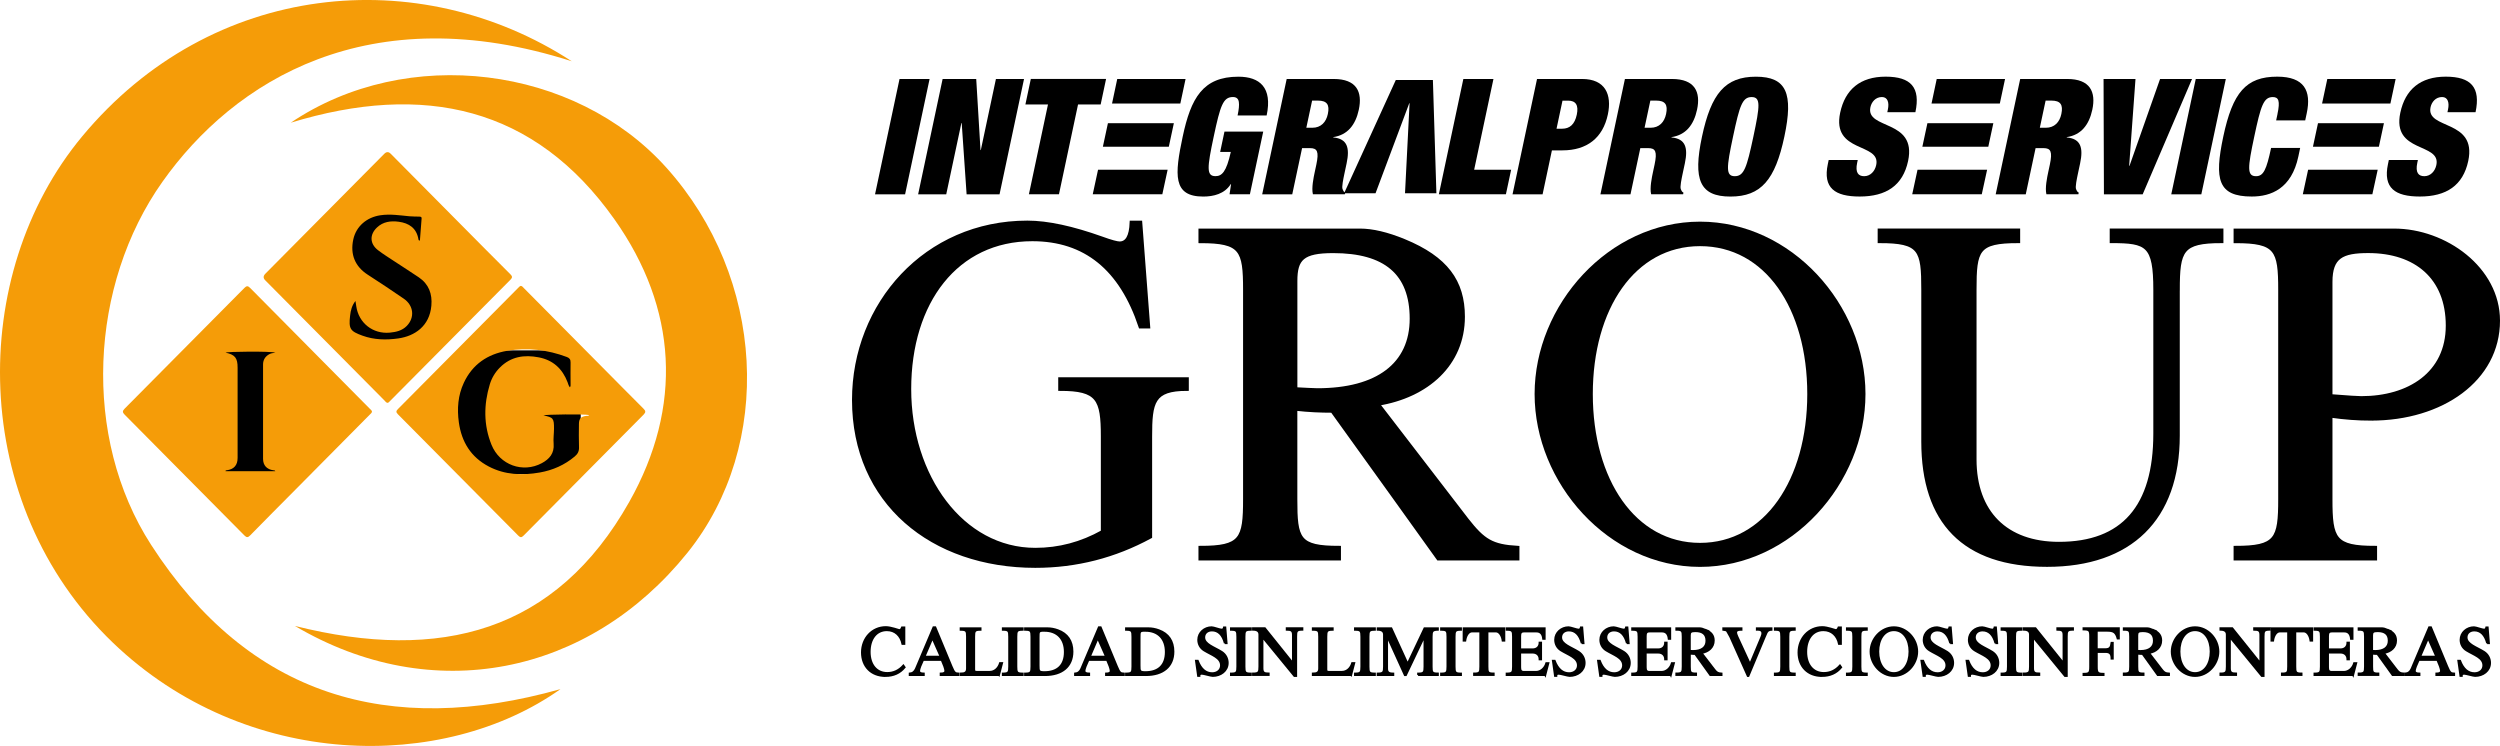
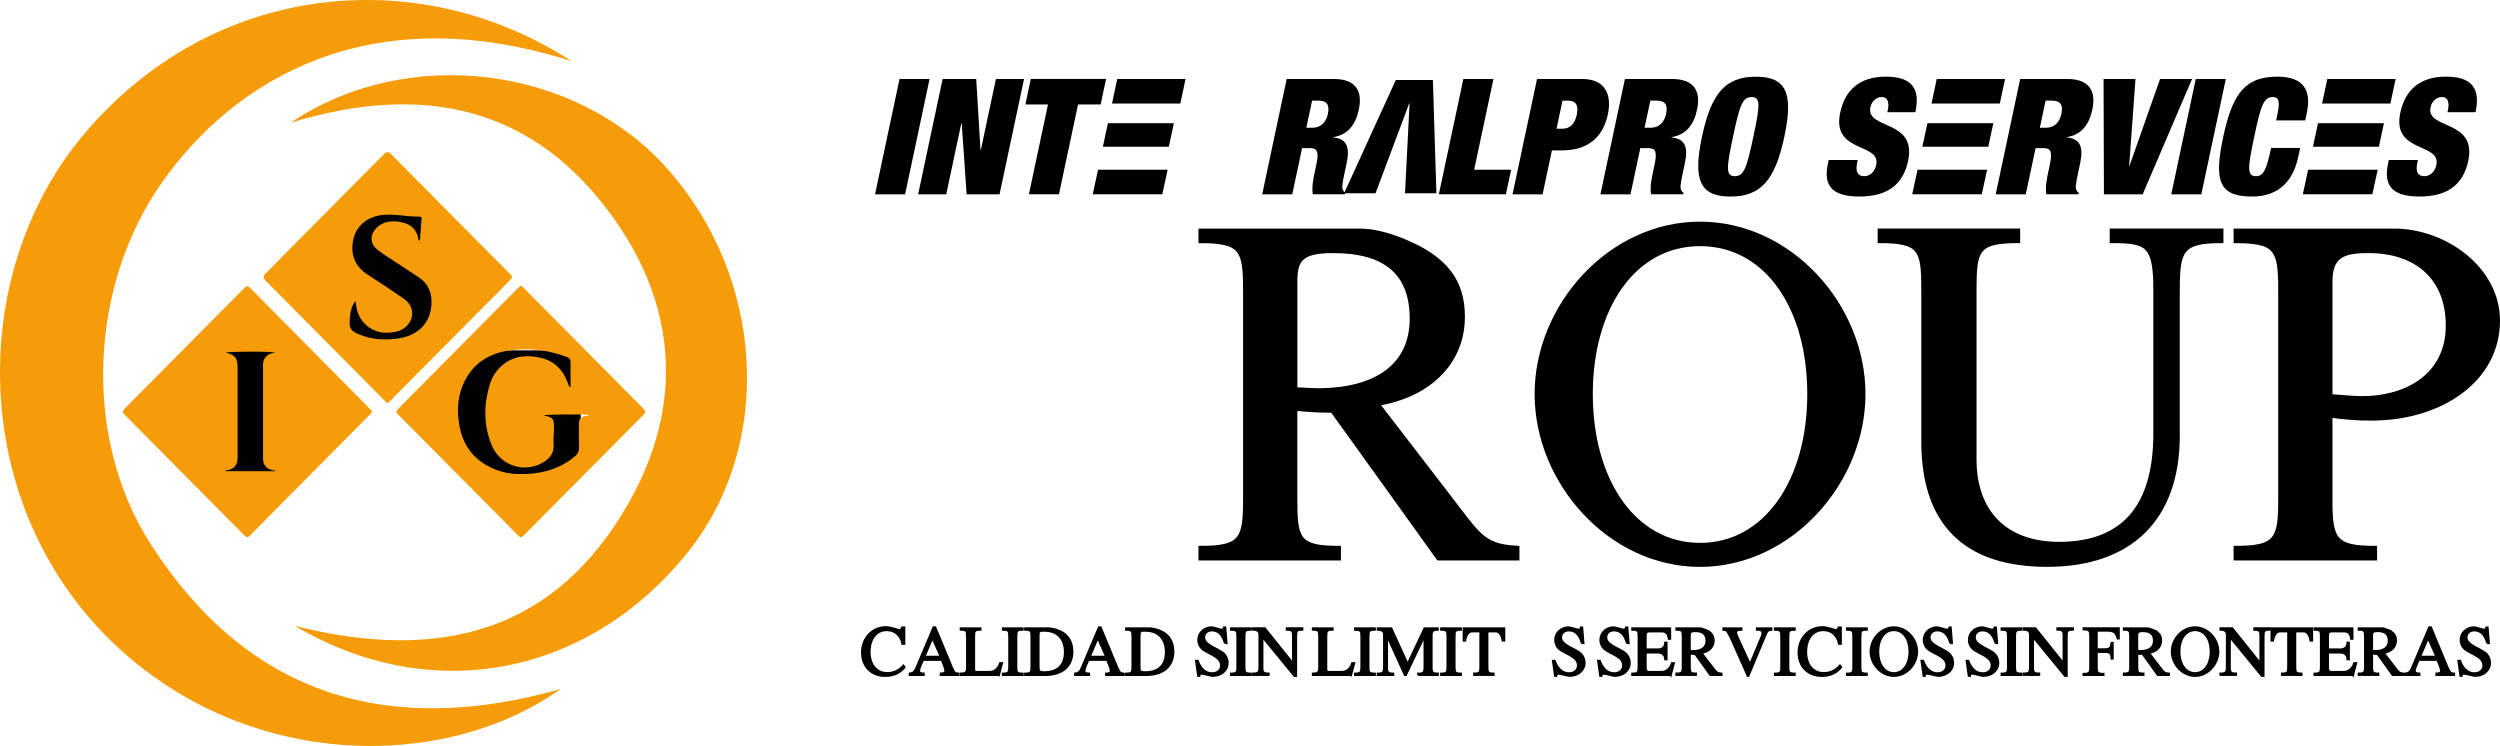
<svg xmlns="http://www.w3.org/2000/svg" id="Capa_1" data-name="Capa 1" viewBox="0 0 678.66 202.5">
  <defs>
    <style>
      .cls-1 {
        stroke-width: .5px;
      }

      .cls-1, .cls-2 {
        stroke: #000;
        stroke-miterlimit: 10;
      }

      .cls-3 {
        fill: #f59c08;
      }
    </style>
  </defs>
  <g>
    <g>
      <g>
        <path d="m244.19,21.44h8.16l-6.65,31.31h-8.16l6.65-31.31Z" />
        <path d="m255.89,21.44h9.12l1.16,19.29h.09l4.1-19.29h7.63l-6.65,31.31h-8.94l-1.33-19.34h-.09l-4.11,19.34h-7.63l6.65-31.31Z" />
        <path d="m284.5,28.36h-6.14l1.47-6.93h20.43l-1.47,6.93h-6.14l-5.18,24.38h-8.16l5.18-24.38Z" />
-         <path d="m332.4,35.73h10.52l-3.62,17.01h-5.52l.41-2.76h-.09c-1.66,2.67-4.71,3.38-7.47,3.38-8.29,0-7.77-5.92-5.57-16.27,2.23-10.48,5.47-16.27,15.12-16.27,5.79,0,9.28,2.94,7.67,10.52h-7.89c.34-1.58.47-2.81.34-3.64-.12-.88-.63-1.36-1.6-1.36-2.67,0-3.42,2.28-5.22,10.74-1.8,8.46-2.02,10.74.48,10.74,1.71,0,2.95-1.1,4.16-6.58h-2.89l1.17-5.52Z" />
        <path d="m349.29,21.44h12.76c6.23,0,7.85,3.51,6.82,8.33-.89,4.17-3.08,6.88-6.93,7.45l-.02.09c3.87.35,4.52,2.85,3.64,7.02l-.57,2.67c-.34,1.62-.79,3.73-.53,4.34.14.35.25.7.72.96l-.09.44h-8.68c-.43-1.67.2-4.65.48-5.96l.45-2.1c.75-3.55.25-4.47-1.72-4.47h-2.15l-2.67,12.54h-8.16l6.65-31.31Zm5.34,13.24h1.62c2.32,0,3.74-1.49,4.21-3.73.54-2.54-.24-3.64-2.69-3.64h-1.58l-1.57,7.37Z" />
        <path d="m397.26,21.44h8.16l-5.24,24.64h10.04l-1.42,6.66h-18.2l6.65-31.31Z" />
        <path d="m417.26,21.44h12.23c6.23,0,8.15,4.17,6.98,9.65-1.36,6.4-5.71,9.73-12.33,9.73h-2.85l-2.53,11.93h-8.16l6.65-31.31Zm5.28,13.5h1.53c2.06,0,3.41-1.18,3.97-3.81.55-2.59-.29-3.81-2.35-3.81h-1.53l-1.62,7.63Z" />
        <path d="m441.11,21.44h12.76c6.23,0,7.85,3.51,6.82,8.33-.89,4.17-3.08,6.88-6.93,7.45l-.02.09c3.87.35,4.52,2.85,3.64,7.02l-.57,2.67c-.34,1.62-.79,3.73-.53,4.34.14.35.25.7.72.96l-.09.44h-8.68c-.43-1.67.2-4.65.48-5.96l.45-2.1c.75-3.55.25-4.47-1.72-4.47h-2.15l-2.67,12.54h-8.16l6.65-31.31Zm5.34,13.24h1.62c2.32,0,3.74-1.49,4.21-3.73.54-2.54-.24-3.64-2.69-3.64h-1.58l-1.57,7.37Z" />
        <path d="m476.67,20.82c8.33,0,10.21,4.56,7.72,16.27-2.49,11.71-6.31,16.27-14.64,16.27s-10.21-4.56-7.72-16.27c2.49-11.71,6.31-16.27,14.64-16.27Zm-5.74,27.01c2.5,0,3.25-2.28,5.05-10.74,1.8-8.46,2.02-10.74-.48-10.74s-3.25,2.28-5.04,10.74c-1.8,8.46-2.02,10.74.48,10.74Z" />
        <path d="m512.33,30.47l.16-.75c.39-1.84-.03-3.38-1.61-3.38-1.75,0-2.83,1.36-3.13,2.76-1.31,6.18,12.66,3.16,10.23,14.6-1.42,6.66-5.95,9.65-13.14,9.65-6.75,0-10.03-2.32-8.65-8.81l.23-1.1h7.89l-.16.75c-.57,2.67.32,3.64,1.9,3.64,1.67,0,2.91-1.32,3.27-3.03,1.31-6.18-12.14-3.11-9.78-14.21,1.34-6.31,5.45-9.78,12.34-9.78s9.5,2.94,8.08,9.65h-7.63Z" />
        <path d="m548.41,21.44h12.76c6.23,0,7.85,3.51,6.82,8.33-.89,4.17-3.08,6.88-6.93,7.45l-.02.09c3.87.35,4.52,2.85,3.64,7.02l-.57,2.67c-.34,1.62-.79,3.73-.53,4.34.14.35.25.7.72.96l-.09.44h-8.68c-.43-1.67.2-4.65.48-5.96l.45-2.1c.75-3.55.25-4.47-1.72-4.47h-2.15l-2.67,12.54h-8.16l6.65-31.31Zm5.34,13.24h1.62c2.32,0,3.74-1.49,4.21-3.73.54-2.54-.24-3.64-2.69-3.64h-1.58l-1.57,7.37Z" />
        <path d="m571.03,21.44h8.68l-1.72,23.59h.09l8.3-23.59h8.68l-13.4,31.31h-10.52l-.1-31.31Z" />
        <path d="m596.07,21.44h8.16l-6.65,31.31h-8.16l6.65-31.31Z" />
        <path d="m618.25,30.95c.76-3.55.32-4.6-1.26-4.6-2.5,0-3.25,2.28-5.04,10.74-1.8,8.46-2.02,10.74.48,10.74,2.02,0,2.83-1.75,4.09-7.67h7.89l-.49,2.32c-1.86,8.77-7.44,10.87-12.66,10.87-9.16,0-10.2-4.6-7.72-16.27,2.54-11.97,6.17-16.27,14.64-16.27,7.37,0,9.31,3.86,8.02,9.91l-.42,1.97h-7.89l.37-1.75Z" />
        <path d="m664.39,30.47l.16-.75c.39-1.84-.03-3.38-1.61-3.38-1.75,0-2.83,1.36-3.13,2.76-1.31,6.18,12.66,3.16,10.23,14.6-1.42,6.66-5.95,9.65-13.14,9.65-6.75,0-10.03-2.32-8.65-8.81l.23-1.1h7.89l-.16.75c-.57,2.67.32,3.64,1.9,3.64,1.67,0,2.91-1.32,3.27-3.03,1.31-6.18-12.14-3.11-9.78-14.21,1.34-6.31,5.45-9.78,12.34-9.78s9.5,2.94,8.08,9.65h-7.63Z" />
      </g>
      <g>
        <polygon points="631.78 21.44 650.33 21.44 648.91 28.1 630.36 28.1 631.78 21.44" />
        <polygon points="629.25 33.45 647.15 33.45 645.78 39.84 627.88 39.84 629.25 33.45" />
        <polygon points="626.57 46.08 645.46 46.08 644.01 52.74 625.13 52.74 626.57 46.08" />
      </g>
      <g>
        <polygon points="525.75 21.44 544.3 21.44 542.88 28.1 524.34 28.1 525.75 21.44" />
        <polygon points="523.22 33.45 541.12 33.45 539.75 39.84 521.85 39.84 523.22 33.45" />
        <polygon points="520.54 46.08 539.43 46.08 537.98 52.74 519.1 52.74 520.54 46.08" />
      </g>
      <g>
        <polygon points="303.29 21.44 321.84 21.44 320.42 28.1 301.88 28.1 303.29 21.44" />
        <polygon points="300.76 33.45 318.66 33.45 317.29 39.84 299.39 39.84 300.76 33.45" />
        <polygon points="298.08 46.08 316.97 46.08 315.53 52.74 296.64 52.74 298.08 46.08" />
      </g>
      <polygon points="378.91 21.72 364.88 52.46 373.41 52.46 382.57 28.01 382.65 28.01 381.41 52.46 389.93 52.46 388.98 21.72 378.91 21.72" />
    </g>
    <g>
-       <path class="cls-2" d="m311.72,88.66h-2.15c-5.25-15.74-14.94-23.68-29.34-23.68-20.59,0-33.37,16.96-33.37,40.64s14.26,43.6,34.18,43.6c6.46,0,12.51-1.61,18.3-4.85v-25.84c0-10.23-1.21-12.92-11.57-12.92v-2.69h34.45v2.69c-9.29,0-9.96,3.5-9.96,12.92v27.18c-9.69,5.25-20.05,7.94-31.22,7.94-27.99,0-49.25-17.23-49.25-45.08,0-25.97,19.51-48.18,47.1-48.18,5.52,0,12.25,1.48,20.19,4.31,2.56.94,4.17,1.35,4.85,1.35,2.02,0,3.1-1.88,3.23-5.65h2.42l2.15,28.26Z" />
      <path class="cls-2" d="m381.16,65.38c11.44,4.71,16.01,11.04,16.01,20.59,0,12.92-9.82,21.53-23.15,23.68l24.22,31.49c4.44,5.65,6.73,7.13,13.73,7.54v2.96h-21.53c-6.46-9.02-16.01-22.34-28.8-40.1-3.1,0-6.32-.13-9.96-.54v24.49c0,10.9.67,13.19,11.84,13.19v2.96h-37.68v-2.96c11.17,0,12.11-2.29,12.11-13.19v-56.79c0-10.9-.94-13.19-12.11-13.19v-2.96h43.33c3.36,0,7.4.94,11.98,2.83Zm-19.24,2.83c-8.34,0-10.23,2.02-10.23,8.07v29.34c2.83.13,4.84.27,5.92.27,16.42,0,25.57-7,25.57-19.38s-7.13-18.3-21.26-18.3Z" />
      <path class="cls-2" d="m417.09,106.96c0-23.95,19.92-46.29,44.41-46.29s44.41,22.34,44.41,46.29-19.92,46.43-44.41,46.43-44.41-22.47-44.41-46.43Zm14.8,0c0,23.42,11.71,40.91,29.61,40.91s29.61-17.49,29.61-40.91-11.57-40.64-29.61-40.64-29.61,17.36-29.61,40.64Z" />
      <path class="cls-2" d="m591.23,78.7v39.56c0,22.61-12.92,35.12-35.53,35.12s-33.64-11.71-33.64-33.51v-41.18c0-10.9-.67-13.19-11.84-13.19v-2.96h37.68v2.96c-11.17,0-11.84,2.29-11.84,13.19v46.02c0,14.4,8.48,22.88,22.88,22.88,17.36,0,26.11-9.96,26.11-29.88v-39.02c0-12.25-2.15-13.19-11.84-13.19v-2.96h29.87v2.96c-10.9,0-11.84,2.42-11.84,13.19Z" />
      <path class="cls-2" d="m643.71,113.69c-3.63,0-7.27-.27-11.03-.81v22.61c0,10.9.94,13.19,12.11,13.19v2.96h-37.95v-2.96c11.17,0,12.11-2.29,12.11-13.19v-56.79c0-10.9-.94-13.19-12.11-13.19v-2.96h43.06c13.86,0,28.26,10.36,28.26,24.49,0,16.01-15.34,26.64-34.45,26.64Zm-11.03-6.19c4.84.4,7.67.54,8.34.54,12.92,0,23.42-6.59,23.42-19.65s-8.61-20.19-21.53-20.19c-7.13,0-10.23,1.48-10.23,8.34v30.95Z" />
    </g>
    <g>
      <path class="cls-1" d="m240.32,183.51c-3.8,0-6.34-2.57-6.34-6.4s2.75-6.88,6.5-6.88c1.33,0,3.48.81,3.65.81.31,0,.56-.25.73-.73h.65v4.5h-.54c-.46-2.25-1.98-3.73-4.23-3.73-2.88,0-4.65,2.4-4.65,5.88s1.86,5.73,4.77,5.73c1.69,0,3.15-.67,4.38-2.04l.35.5c-1.29,1.58-3.04,2.36-5.27,2.36Z" />
      <path class="cls-1" d="m255.35,183.26v-.42c.85,0,1.27-.25,1.27-.73,0-.54-.5-1.84-1-2.96h-5.03c-.54,1.13-1.08,2.44-1.08,2.96,0,.48.42.73,1.27.73v.42h-3.84v-.42c.77-.06,1.33-.48,1.69-1.31l4.77-11.26h.5l4.42,10.65c.73,1.75.96,1.88,1.88,1.92v.42h-4.84Zm-4.38-5h4.38l-2.23-5.03-2.15,5.03Z" />
      <path class="cls-1" d="m271.18,183.26h-10.41v-.42c1.17,0,1.73-.31,1.73-1.38v-8.61c0-1.56-.13-1.88-1.73-1.88v-.42h5.42v.42c-1.6,0-1.73.33-1.73,1.88v8.84c0,.52.13.69.69.69h3.5c1.38,0,2.4-1,2.81-2.38h.58l-.85,3.27Z" />
      <path class="cls-1" d="m272.22,183.26v-.42c1.59,0,1.73-.33,1.73-1.88v-8.11c0-1.56-.13-1.88-1.73-1.88v-.42h5.42v.42c-1.59,0-1.73.33-1.73,1.88v8.11c0,1.56.13,1.88,1.73,1.88v.42h-5.42Z" />
      <path class="cls-1" d="m283.64,183.26h-5.38v-.42c1.59,0,1.73-.33,1.73-1.88v-8.11c0-1.56-.13-1.88-1.73-1.88v-.42h6.11c.9,0,1.83.17,2.79.52,2.65.96,3.98,2.96,3.98,5.82,0,4.05-2.82,6.38-7.49,6.38Zm-.15-12.03c-1.56,0-1.54.23-1.54,1.77v7.69c0,1.5.04,1.77,1.58,1.77,3.59,0,5.53-1.92,5.53-5.46s-2.02-5.76-5.57-5.76Z" />
      <path class="cls-1" d="m300.24,183.26v-.42c.85,0,1.27-.25,1.27-.73,0-.54-.5-1.84-1-2.96h-5.03c-.54,1.13-1.08,2.44-1.08,2.96,0,.48.42.73,1.27.73v.42h-3.84v-.42c.77-.06,1.33-.48,1.69-1.31l4.77-11.26h.5l4.42,10.65c.73,1.75.96,1.88,1.88,1.92v.42h-4.84Zm-4.38-5h4.38l-2.23-5.03-2.15,5.03Z" />
      <path class="cls-1" d="m311.05,183.26h-5.38v-.42c1.59,0,1.73-.33,1.73-1.88v-8.11c0-1.56-.13-1.88-1.73-1.88v-.42h6.11c.9,0,1.83.17,2.79.52,2.65.96,3.98,2.96,3.98,5.82,0,4.05-2.82,6.38-7.49,6.38Zm-.15-12.03c-1.56,0-1.54.23-1.54,1.77v7.69c0,1.5.04,1.77,1.58,1.77,3.59,0,5.53-1.92,5.53-5.46s-2.02-5.76-5.57-5.76Z" />
      <path class="cls-1" d="m332.49,174.61c-.61-2.31-1.79-3.46-3.5-3.46-1.17,0-2.08.71-2.08,1.88,0,1.86,2.67,2.63,4.73,3.92,1.11.71,1.65,1.84,1.65,3,0,2.17-1.92,3.55-4.07,3.55-.54,0-2.42-.6-2.96-.6-.42,0-.65.15-.65.48v.12h-.38l-.58-4.13h.5c.86,2.25,2.17,3.38,3.92,3.38,1.33,0,2.38-.83,2.38-2.11,0-2.13-2.56-2.82-4.57-4.07-1.1-.67-1.61-1.77-1.61-2.88,0-1.98,1.71-3.42,3.65-3.42.54,0,2.21.65,2.73.65.33,0,.54-.21.61-.61h.38l.35,4.3h-.5Z" />
      <path class="cls-1" d="m334.15,183.26v-.42c1.59,0,1.73-.33,1.73-1.88v-8.11c0-1.56-.13-1.88-1.73-1.88v-.42h5.42v.42c-1.59,0-1.73.33-1.73,1.88v8.11c0,1.56.13,1.88,1.73,1.88v.42h-5.42Z" />
      <path class="cls-1" d="m351.87,172.84v10.67h-.5l-8.65-10.55v8.45c0,1.17.46,1.42,1.69,1.42v.42h-4.27v-.42c1.58,0,1.73-.37,1.73-1.88v-8.69c0-.86-.58-1.31-1.73-1.31v-.42h3.23l7.61,9.49v-7.65c0-1.17-.46-1.42-1.69-1.42v-.42h4.27v.42c-1.58,0-1.69.37-1.69,1.88Z" />
      <path class="cls-1" d="m366.78,183.26h-10.41v-.42c1.17,0,1.73-.31,1.73-1.38v-8.61c0-1.56-.13-1.88-1.73-1.88v-.42h5.42v.42c-1.59,0-1.73.33-1.73,1.88v8.84c0,.52.13.69.69.69h3.5c1.38,0,2.4-1,2.81-2.38h.58l-.85,3.27Z" />
      <path class="cls-1" d="m367.82,183.26v-.42c1.59,0,1.73-.33,1.73-1.88v-8.11c0-1.56-.13-1.88-1.73-1.88v-.42h5.42v.42c-1.59,0-1.73.33-1.73,1.88v8.11c0,1.56.13,1.88,1.73,1.88v.42h-5.42Z" />
      <path class="cls-1" d="m384.96,183.26v-.42c1.59,0,1.73-.33,1.73-1.88v-8.26l-5.03,10.57h-.31l-4.8-10.57v8.76c0,1,.37,1.38,1.69,1.38v.42h-4.27v-.42c1.58,0,1.73-.37,1.73-1.88v-8.69c0-.86-.58-1.31-1.73-1.31v-.42h3.73l4.42,9.65,4.57-9.65h3.65v.42c-1.52.04-1.69.4-1.69,1.88v8.11c0,1.56.1,1.88,1.69,1.88v.42h-5.38Z" />
      <path class="cls-1" d="m391.19,183.26v-.42c1.59,0,1.73-.33,1.73-1.88v-8.11c0-1.56-.13-1.88-1.73-1.88v-.42h5.42v.42c-1.59,0-1.73.33-1.73,1.88v8.11c0,1.56.13,1.88,1.73,1.88v.42h-5.42Z" />
      <path class="cls-1" d="m407.91,173.92c-.17-1.29-.85-2.5-1.84-2.5h-2.27v9.53c0,1.56.1,1.88,1.69,1.88v.42h-5.34v-.42c1.59,0,1.69-.33,1.69-1.88v-9.53h-2.23c-1,0-1.67,1.21-1.84,2.5h-.46v-3.38h11.07v3.38h-.46Z" />
-       <path class="cls-1" d="m419.48,183.26h-10.49v-.42c1.59,0,1.73-.33,1.73-1.88v-8.11c0-1.56-.13-1.88-1.73-1.88v-.42h10.34v2.88h-.42c-.13-1.33-.73-2-1.81-2h-3.38c-.83,0-1.04.4-1.04,1.27v3.57h3.38c1.13,0,1.88-.71,1.88-1.84h.42v4.57h-.42c0-1.13-.75-1.84-1.88-1.84h-3.38v3.96c0,.86.21,1.27,1.04,1.27h3.23c1.33,0,2.44-1.06,2.81-2.38h.58l-.85,3.27Z" />
      <path class="cls-1" d="m429.38,174.61c-.61-2.31-1.79-3.46-3.5-3.46-1.17,0-2.08.71-2.08,1.88,0,1.86,2.67,2.63,4.73,3.92,1.11.71,1.65,1.84,1.65,3,0,2.17-1.92,3.55-4.07,3.55-.54,0-2.42-.6-2.96-.6-.42,0-.65.15-.65.48v.12h-.38l-.58-4.13h.5c.86,2.25,2.17,3.38,3.92,3.38,1.33,0,2.38-.83,2.38-2.11,0-2.13-2.56-2.82-4.57-4.07-1.1-.67-1.61-1.77-1.61-2.88,0-1.98,1.71-3.42,3.65-3.42.54,0,2.21.65,2.73.65.33,0,.54-.21.61-.61h.38l.35,4.3h-.5Z" />
      <path class="cls-1" d="m441.64,174.61c-.61-2.31-1.79-3.46-3.5-3.46-1.17,0-2.08.71-2.08,1.88,0,1.86,2.67,2.63,4.73,3.92,1.11.71,1.65,1.84,1.65,3,0,2.17-1.92,3.55-4.07,3.55-.54,0-2.42-.6-2.96-.6-.42,0-.65.15-.65.48v.12h-.38l-.58-4.13h.5c.86,2.25,2.17,3.38,3.92,3.38,1.33,0,2.38-.83,2.38-2.11,0-2.13-2.56-2.82-4.57-4.07-1.1-.67-1.61-1.77-1.61-2.88,0-1.98,1.71-3.42,3.65-3.42.54,0,2.21.65,2.73.65.33,0,.54-.21.61-.61h.38l.35,4.3h-.5Z" />
      <path class="cls-1" d="m453.56,183.26h-10.49v-.42c1.59,0,1.73-.33,1.73-1.88v-8.11c0-1.56-.13-1.88-1.73-1.88v-.42h10.34v2.88h-.42c-.13-1.33-.73-2-1.81-2h-3.38c-.83,0-1.04.4-1.04,1.27v3.57h3.38c1.13,0,1.88-.71,1.88-1.84h.42v4.57h-.42c0-1.13-.75-1.84-1.88-1.84h-3.38v3.96c0,.86.21,1.27,1.04,1.27h3.23c1.33,0,2.44-1.06,2.81-2.38h.58l-.85,3.27Z" />
      <path class="cls-1" d="m462.94,170.94c1.63.67,2.29,1.58,2.29,2.94,0,1.84-1.4,3.07-3.31,3.38l3.46,4.5c.63.81.96,1.02,1.96,1.08v.42h-3.07c-.92-1.29-2.29-3.19-4.11-5.73-.44,0-.9-.02-1.42-.08v3.5c0,1.56.1,1.88,1.69,1.88v.42h-5.38v-.42c1.59,0,1.73-.33,1.73-1.88v-8.11c0-1.56-.13-1.88-1.73-1.88v-.42h6.19c.48,0,1.06.13,1.71.4Zm-2.75.4c-1.19,0-1.46.29-1.46,1.15v4.19c.4.02.69.04.85.04,2.34,0,3.65-1,3.65-2.77s-1.02-2.61-3.04-2.61Z" />
      <path class="cls-1" d="m479.68,171.54c-.06.08-.25.52-.58,1.31l-4.46,10.67h-.19l-4.77-10.67c-1-1.67-.63-1.73-1.88-1.88v-.42h4.96v.42h-.21c-.85,0-1.25.25-1.25.77,0,.23.12.6.35,1.11l3.42,7.42,3.11-7.42c.15-.37.23-.67.23-.92,0-.63-.4-.98-1.23-.98-.08,0-.17.02-.27.02v-.42h4v.42c-.56.02-.98.21-1.23.58Z" />
      <path class="cls-1" d="m481.8,183.26v-.42c1.59,0,1.73-.33,1.73-1.88v-8.11c0-1.56-.13-1.88-1.73-1.88v-.42h5.42v.42c-1.59,0-1.73.33-1.73,1.88v8.11c0,1.56.13,1.88,1.73,1.88v.42h-5.42Z" />
      <path class="cls-1" d="m494.56,183.51c-3.8,0-6.34-2.57-6.34-6.4s2.75-6.88,6.5-6.88c1.33,0,3.48.81,3.65.81.31,0,.56-.25.73-.73h.65v4.5h-.54c-.46-2.25-1.98-3.73-4.23-3.73-2.88,0-4.65,2.4-4.65,5.88s1.86,5.73,4.77,5.73c1.69,0,3.15-.67,4.38-2.04l.35.5c-1.29,1.58-3.04,2.36-5.27,2.36Z" />
      <path class="cls-1" d="m501.36,183.26v-.42c1.59,0,1.73-.33,1.73-1.88v-8.11c0-1.56-.13-1.88-1.73-1.88v-.42h5.42v.42c-1.59,0-1.73.33-1.73,1.88v8.11c0,1.56.13,1.88,1.73,1.88v.42h-5.42Z" />
      <path class="cls-1" d="m507.78,176.88c0-3.42,2.84-6.61,6.34-6.61s6.34,3.19,6.34,6.61-2.84,6.63-6.34,6.63-6.34-3.21-6.34-6.63Zm2.11,0c0,3.34,1.67,5.84,4.23,5.84s4.23-2.5,4.23-5.84-1.65-5.8-4.23-5.8-4.23,2.48-4.23,5.8Z" />
      <path class="cls-1" d="m529.42,174.61c-.61-2.31-1.79-3.46-3.5-3.46-1.17,0-2.08.71-2.08,1.88,0,1.86,2.67,2.63,4.73,3.92,1.11.71,1.65,1.84,1.65,3,0,2.17-1.92,3.55-4.07,3.55-.54,0-2.42-.6-2.96-.6-.42,0-.65.15-.65.48v.12h-.38l-.58-4.13h.5c.86,2.25,2.17,3.38,3.92,3.38,1.33,0,2.38-.83,2.38-2.11,0-2.13-2.56-2.82-4.57-4.07-1.1-.67-1.61-1.77-1.61-2.88,0-1.98,1.71-3.42,3.65-3.42.54,0,2.21.65,2.73.65.33,0,.54-.21.61-.61h.38l.35,4.3h-.5Z" />
      <path class="cls-1" d="m541.68,174.61c-.61-2.31-1.79-3.46-3.5-3.46-1.17,0-2.08.71-2.08,1.88,0,1.86,2.67,2.63,4.73,3.92,1.11.71,1.65,1.84,1.65,3,0,2.17-1.92,3.55-4.07,3.55-.54,0-2.42-.6-2.96-.6-.42,0-.65.15-.65.48v.12h-.38l-.58-4.13h.5c.86,2.25,2.17,3.38,3.92,3.38,1.33,0,2.38-.83,2.38-2.11,0-2.13-2.56-2.82-4.57-4.07-1.1-.67-1.61-1.77-1.61-2.88,0-1.98,1.71-3.42,3.65-3.42.54,0,2.21.65,2.73.65.33,0,.54-.21.61-.61h.38l.35,4.3h-.5Z" />
      <path class="cls-1" d="m543.34,183.26v-.42c1.59,0,1.73-.33,1.73-1.88v-8.11c0-1.56-.13-1.88-1.73-1.88v-.42h5.42v.42c-1.59,0-1.73.33-1.73,1.88v8.11c0,1.56.13,1.88,1.73,1.88v.42h-5.42Z" />
      <path class="cls-1" d="m561.06,172.84v10.67h-.5l-8.65-10.55v8.45c0,1.17.46,1.42,1.69,1.42v.42h-4.27v-.42c1.58,0,1.73-.37,1.73-1.88v-8.69c0-.86-.58-1.31-1.73-1.31v-.42h3.23l7.61,9.49v-7.65c0-1.17-.46-1.42-1.69-1.42v-.42h4.27v.42c-1.58,0-1.69.37-1.69,1.88Z" />
      <path class="cls-1" d="m569.21,176.23h2.34c1.17,0,1.5-.5,1.65-1.73h.35v4.3h-.35c0-1.29-.42-1.81-1.65-1.81h-2.34v4c0,1.63.23,1.92,1.84,1.92v.35h-5.46v-.35c1.61,0,1.81-.29,1.81-1.92v-8.19c0-1.63-.19-1.92-1.81-1.92v-.35h9.61v2.81h-.35c-.46-1.71-1.1-2.11-2.84-2.11h-2.81v5Z" />
      <path class="cls-1" d="m584.41,170.94c1.63.67,2.29,1.58,2.29,2.94,0,1.84-1.4,3.07-3.31,3.38l3.46,4.5c.63.81.96,1.02,1.96,1.08v.42h-3.07c-.92-1.29-2.29-3.19-4.11-5.73-.44,0-.9-.02-1.42-.08v3.5c0,1.56.1,1.88,1.69,1.88v.42h-5.38v-.42c1.59,0,1.73-.33,1.73-1.88v-8.11c0-1.56-.13-1.88-1.73-1.88v-.42h6.19c.48,0,1.06.13,1.71.4Zm-2.75.4c-1.19,0-1.46.29-1.46,1.15v4.19c.4.02.69.04.85.04,2.34,0,3.65-1,3.65-2.77s-1.02-2.61-3.04-2.61Z" />
      <path class="cls-1" d="m589.54,176.88c0-3.42,2.84-6.61,6.34-6.61s6.34,3.19,6.34,6.61-2.84,6.63-6.34,6.63-6.34-3.21-6.34-6.63Zm2.11,0c0,3.34,1.67,5.84,4.23,5.84s4.23-2.5,4.23-5.84-1.65-5.8-4.23-5.8-4.23,2.48-4.23,5.8Z" />
      <path class="cls-1" d="m614.49,172.84v10.67h-.5l-8.65-10.55v8.45c0,1.17.46,1.42,1.69,1.42v.42h-4.27v-.42c1.58,0,1.73-.37,1.73-1.88v-8.69c0-.86-.58-1.31-1.73-1.31v-.42h3.23l7.61,9.49v-7.65c0-1.17-.46-1.42-1.69-1.42v-.42h4.27v.42c-1.58,0-1.69.37-1.69,1.88Z" />
      <path class="cls-1" d="m627.21,173.92c-.17-1.29-.85-2.5-1.84-2.5h-2.27v9.53c0,1.56.1,1.88,1.69,1.88v.42h-5.34v-.42c1.59,0,1.69-.33,1.69-1.88v-9.53h-2.23c-1,0-1.67,1.21-1.84,2.5h-.46v-3.38h11.07v3.38h-.46Z" />
      <path class="cls-1" d="m638.78,183.26h-10.49v-.42c1.59,0,1.73-.33,1.73-1.88v-8.11c0-1.56-.13-1.88-1.73-1.88v-.42h10.34v2.88h-.42c-.13-1.33-.73-2-1.81-2h-3.38c-.83,0-1.04.4-1.04,1.27v3.57h3.38c1.13,0,1.88-.71,1.88-1.84h.42v4.57h-.42c0-1.13-.75-1.84-1.88-1.84h-3.38v3.96c0,.86.21,1.27,1.04,1.27h3.23c1.33,0,2.44-1.06,2.81-2.38h.58l-.85,3.27Z" />
      <path class="cls-1" d="m648.16,170.94c1.63.67,2.29,1.58,2.29,2.94,0,1.84-1.4,3.07-3.31,3.38l3.46,4.5c.63.81.96,1.02,1.96,1.08v.42h-3.07c-.92-1.29-2.29-3.19-4.11-5.73-.44,0-.9-.02-1.42-.08v3.5c0,1.56.1,1.88,1.69,1.88v.42h-5.38v-.42c1.59,0,1.73-.33,1.73-1.88v-8.11c0-1.56-.13-1.88-1.73-1.88v-.42h6.19c.48,0,1.06.13,1.71.4Zm-2.75.4c-1.19,0-1.46.29-1.46,1.15v4.19c.4.02.69.04.85.04,2.34,0,3.65-1,3.65-2.77s-1.02-2.61-3.04-2.61Z" />
      <path class="cls-1" d="m661.37,183.26v-.42c.85,0,1.27-.25,1.27-.73,0-.54-.5-1.84-1-2.96h-5.03c-.54,1.13-1.08,2.44-1.08,2.96,0,.48.42.73,1.27.73v.42h-3.84v-.42c.77-.06,1.33-.48,1.69-1.31l4.77-11.26h.5l4.42,10.65c.73,1.75.96,1.88,1.88,1.92v.42h-4.84Zm-4.38-5h4.38l-2.23-5.03-2.15,5.03Z" />
      <path class="cls-1" d="m675.17,174.61c-.61-2.31-1.79-3.46-3.5-3.46-1.17,0-2.08.71-2.08,1.88,0,1.86,2.67,2.63,4.73,3.92,1.11.71,1.65,1.84,1.65,3,0,2.17-1.92,3.55-4.07,3.55-.54,0-2.42-.6-2.96-.6-.42,0-.65.15-.65.48v.12h-.38l-.58-4.13h.5c.86,2.25,2.17,3.38,3.92,3.38,1.33,0,2.38-.83,2.38-2.11,0-2.13-2.56-2.82-4.57-4.07-1.1-.67-1.61-1.77-1.61-2.88,0-1.98,1.71-3.42,3.65-3.42.54,0,2.21.65,2.73.65.33,0,.54-.21.61-.61h.38l.35,4.3h-.5Z" />
    </g>
  </g>
  <g>
    <rect x="92.87" y="56.33" width="26.66" height="37.15" />
    <g>
      <path class="cls-3" d="m155.21,16.63C100.11-1.02,63.5,21.93,44.08,49.37c-19.76,27.92-21.93,69.3-3.06,98.53,26.58,41.18,64.55,52.27,111.13,39.17-31.72,22.52-85.38,22.08-121.52-12.62C-8.51,136.85-8.87,74.53,22.32,37.01,57.46-5.25,113.81-10.29,155.21,16.63Z" />
      <path class="cls-3" d="m78.9,33.33c31.67-21.38,77.15-15.47,101.97,12.15,26.88,29.91,29.35,75.24,5.72,104.6-26.79,33.28-69.29,41.87-106.53,19.84,39.55,9.93,70.87,1.6,90.76-33.67,14.6-25.88,13.07-52.53-4-76.68-21.65-30.63-51.78-37.3-87.93-26.25Z" />
    </g>
    <g>
      <rect x="52.51" y="93.48" width="29.62" height="35.25" />
      <rect x="124.32" y="95.11" width="33.33" height="33.61" />
      <path class="cls-3" d="m100.98,111.75c-.06.37-.37.57-.6.81-6.74,6.8-13.48,13.6-20.21,20.39-4.09,4.12-8.19,8.23-12.25,12.38-.59.6-.95.66-1.58.02-10.81-10.94-21.64-21.85-32.48-32.76-.62-.63-.68-1-.02-1.66,10.85-10.9,21.67-21.82,32.49-32.75.6-.61.96-.64,1.58-.01,10.83,10.96,21.69,21.89,32.53,32.84.22.22.49.4.55.75Zm-26.26-16.02c-1.42-.42-13-.3-13.48,0,2.55.55,3.27,1.44,3.26,4.09,0,4.73,0,9.46,0,14.18,0,3.44,0,6.87,0,10.31,0,1.99-1.01,3.1-2.95,3.35-.13.02-.33-.03-.33.26h13.53c-.18-.29-.38-.24-.56-.26-1.76-.24-2.77-1.33-2.78-3.09-.01-8.54,0-17.08,0-25.62,0-1.35.67-2.28,1.81-2.86.45-.23,1.01-.24,1.51-.35Z" />
      <path class="cls-3" d="m105.22,109.37c-.4-.05-.6-.4-.86-.66-5.26-5.3-10.52-10.61-15.78-15.91-5.52-5.57-11.05-11.14-16.58-16.71q-.86-.87.02-1.77c10.76-10.85,21.53-21.71,32.29-32.56q.89-.9,1.75-.03c8.61,8.69,17.23,17.38,25.84,26.06,2.21,2.23,4.42,4.46,6.65,6.66.53.53.61.89.04,1.46-10.93,11-21.85,22.01-32.77,33.01-.17.18-.33.39-.62.44Zm-8.73-27.66c-.96,1.2-1.29,2.56-1.45,3.97-.42,3.61.02,4.23,3.36,5.44,3.16,1.15,6.44,1.21,9.72.75,4.45-.63,8.49-3.33,8.98-8.88.29-3.2-.69-5.85-3.39-7.69-2.15-1.46-4.35-2.84-6.52-4.28-1.54-1.02-3.12-1.99-4.58-3.11-2.24-1.73-2.32-4.22-.27-6.16,1.67-1.58,3.73-1.84,5.87-1.56,2.82.37,4.87,1.72,5.39,4.79.02.13.03.33.39.32.15-1.98.31-3.98.46-5.97.04-.53-.34-.51-.69-.53-.87-.04-1.74,0-2.62-.09-2.61-.25-5.2-.67-7.84-.28-3.76.54-6.62,3.02-7.39,6.55-.9,4.1.49,7.38,3.92,9.59,3.29,2.12,6.55,4.29,9.78,6.51,2.71,1.86,3.03,5.13.81,7.4-1.27,1.29-2.87,1.65-4.6,1.82-4.57.43-8.46-2.6-9.11-7.19-.07-.46-.14-.91-.21-1.37Z" />
      <path class="cls-3" d="m141.39,77.6c.4.07.59.38.83.62,7.7,7.75,15.39,15.51,23.08,23.27,3.12,3.14,6.22,6.3,9.36,9.42.63.62.7.99.04,1.66-10.87,10.93-21.73,21.87-32.57,32.83-.55.56-.89.55-1.44,0-10.89-11-21.78-21.99-32.7-32.97-.54-.55-.47-.88.03-1.38,10.91-10.98,21.8-21.97,32.7-32.96.2-.2.38-.42.65-.48Zm13.32,27.54c.25-.34.18-.64.18-.91,0-1.95-.04-3.91,0-5.86.02-.8-.3-1.19-1.01-1.46-5.26-1.97-10.69-2.61-16.21-1.68-5.31.9-9.42,3.67-11.76,8.69-1.59,3.4-1.86,7.04-1.35,10.73.74,5.34,3.3,9.46,8.11,11.98,4.41,2.31,9.11,2.47,13.89,1.63,3.5-.62,6.69-2.02,9.45-4.34.8-.67,1.21-1.4,1.17-2.5-.08-2.11-.04-4.22-.02-6.33.01-1.43.53-1.99,1.93-2.19.27-.04.6.07.87-.23-1.38-.29-11.92-.19-12.44.1,2.68.54,2.89.79,2.87,3.63-.01,1.35-.22,2.72-.1,4.06.22,2.6-1.14,4.16-3.21,5.27-5.15,2.77-11.45.49-13.66-5-2.17-5.38-2.12-10.88-.46-16.38.52-1.73,1.44-3.28,2.73-4.57,2.99-3.01,6.63-3.54,10.58-2.77,3.87.75,6.4,3.08,7.8,6.74.18.46.26.97.65,1.41Z" />
    </g>
  </g>
</svg>